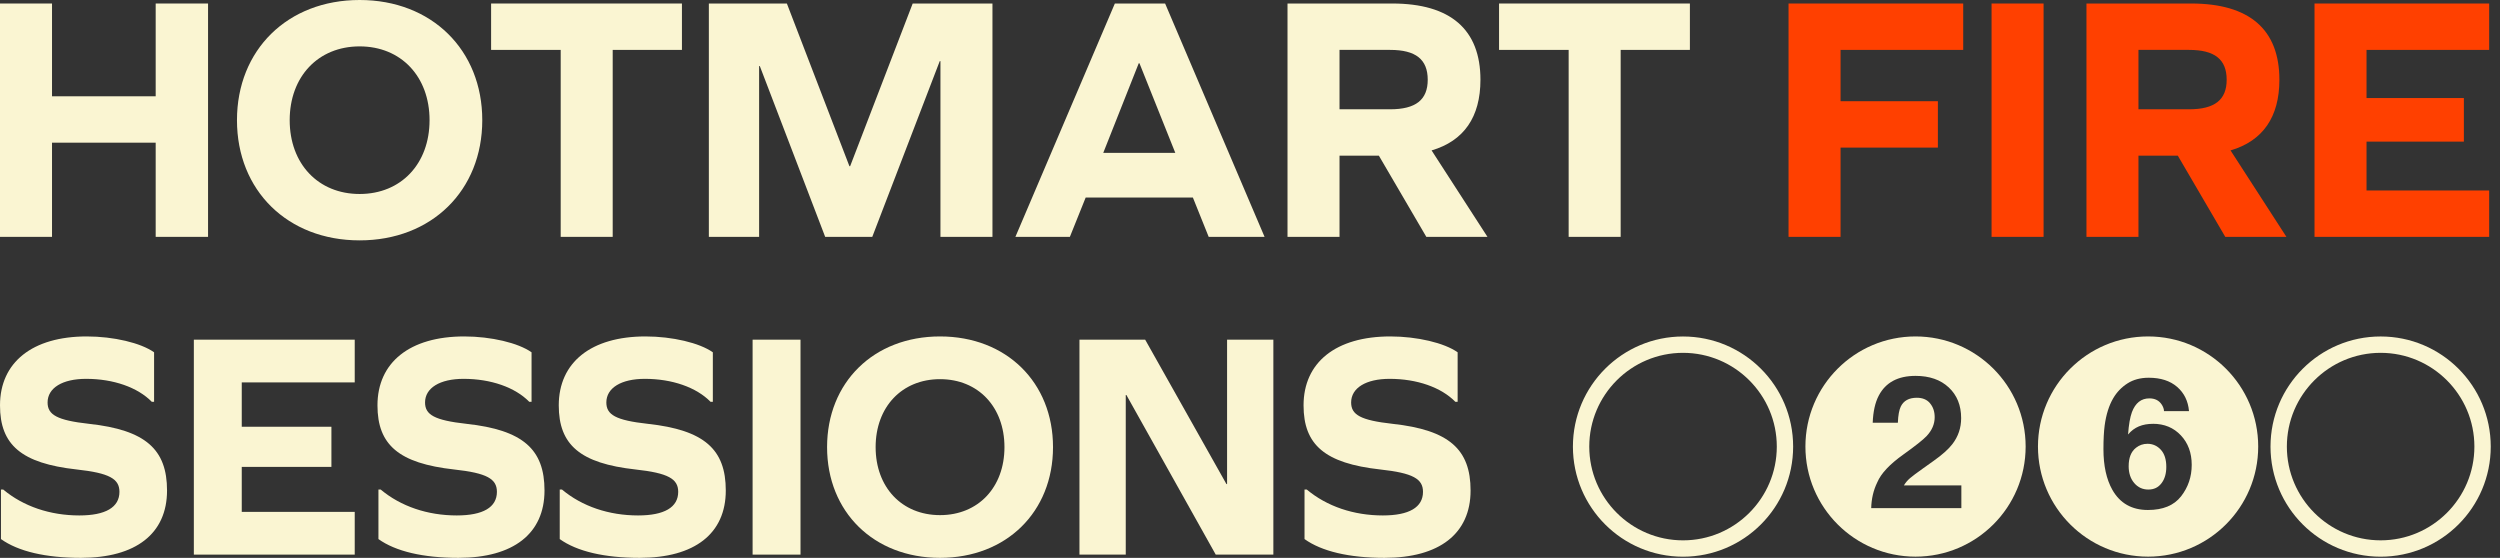
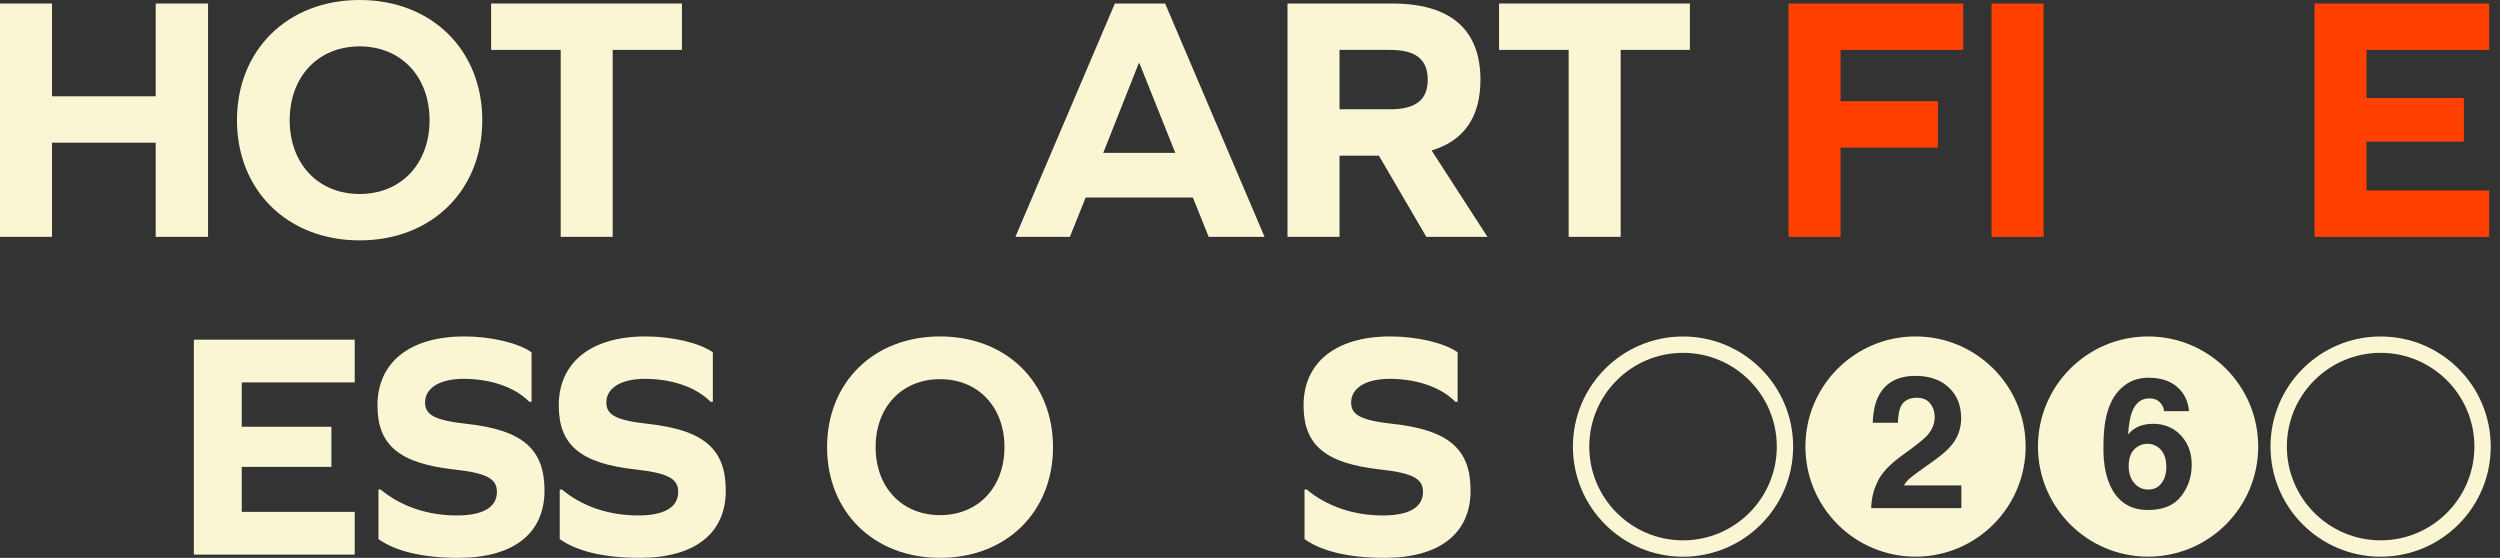
<svg xmlns="http://www.w3.org/2000/svg" width="242" height="54" viewBox="0 0 242 54" fill="none">
  <rect x="0" y="0" width="242" height="54" fill="#333333" stroke="none" />
  <path d="M238.503 9.491V13.709H229.08V18.438H240.952V22.928H224.045V0.34H240.952V4.83H229.08V9.491H238.503Z" fill="#FF4000" />
-   <path d="M207.003 15.07V22.928H201.969V0.34H212.106C217.753 0.34 220.645 2.857 220.645 7.722C220.645 11.328 219.046 13.641 215.916 14.56L221.325 22.928H215.406L210.813 15.07H207.003ZM207.003 10.579H211.902C214.385 10.579 215.542 9.661 215.542 7.722C215.542 5.749 214.385 4.83 211.902 4.83H207.003V10.579Z" fill="#FF4000" />
  <path d="M192.783 22.928V0.34H197.818V22.928H192.783Z" fill="#FF4000" />
  <path d="M178.166 9.797H187.588V14.287H178.166V22.928H173.131V0.34H190.038V4.83H178.166V9.797Z" fill="#FF4000" />
  <path d="M156.88 4.83V22.928H151.845V4.83H145.109V0.34H163.581V4.83H156.88Z" fill="#FAF5D2" />
  <path d="M129.666 15.07V22.928H124.631V0.34H134.768C140.415 0.34 143.307 2.857 143.307 7.722C143.307 11.328 141.708 13.641 138.578 14.56L143.987 22.928H138.068L133.476 15.07H129.666ZM129.666 10.579H134.564C137.047 10.579 138.204 9.661 138.204 7.722C138.204 5.749 137.047 4.83 134.564 4.83H129.666V10.579Z" fill="#FAF5D2" />
  <path d="M117.001 22.928L115.47 19.118H105.095L103.564 22.928H98.291L107.918 0.34H112.783L122.41 22.928H117.001ZM110.299 6.123H110.231L106.795 14.798H113.769L110.299 6.123Z" fill="#FAF5D2" />
-   <path d="M96.07 22.928H91.035V5.919H90.967L84.436 22.928H79.877L73.55 6.395H73.482V22.928H68.617V0.34H76.169L82.224 16.09H82.292L88.348 0.34H96.07V22.928Z" fill="#FAF5D2" />
  <path d="M59.309 4.83V22.928H54.275V4.83H47.539V0.34H66.011V4.83H59.309Z" fill="#FAF5D2" />
  <path d="M34.812 3.05176e-05C41.785 3.05176e-05 46.684 4.831 46.684 11.634C46.684 18.438 41.785 23.268 34.812 23.268C27.838 23.268 22.939 18.438 22.939 11.634C22.939 4.831 27.838 3.05176e-05 34.812 3.05176e-05ZM34.812 4.49C30.798 4.49 28.042 7.416 28.042 11.634C28.042 15.852 30.798 18.778 34.812 18.778C38.826 18.778 41.581 15.852 41.581 11.634C41.581 7.416 38.826 4.49 34.812 4.49Z" fill="#FAF5D2" />
  <path d="M20.139 22.928H15.07V13.811H5.035V22.928H0V0.34H5.035V9.321H15.07V0.34H20.139V22.928Z" fill="#FAF5D2" />
  <path d="M230.445 34.154C235.45 34.154 239.521 38.225 239.521 43.23C239.521 48.234 235.45 52.305 230.445 52.305C225.439 52.305 221.368 48.234 221.368 43.23C221.368 38.225 225.439 34.154 230.445 34.154ZM230.445 32.571C224.559 32.571 219.785 37.342 219.785 43.23C219.785 49.118 224.556 53.888 230.445 53.888C236.333 53.888 241.104 49.118 241.104 43.23C241.104 37.342 236.333 32.571 230.445 32.571Z" fill="#FAF5D2" />
  <path d="M162.917 34.154C167.922 34.154 171.994 38.225 171.994 43.23C171.994 48.235 167.922 52.306 162.917 52.306C157.912 52.306 153.841 48.235 153.841 43.23C153.841 38.225 157.912 34.154 162.917 34.154ZM162.917 32.572C157.032 32.572 152.258 37.342 152.258 43.23C152.258 49.118 157.029 53.889 162.917 53.889C168.806 53.889 173.576 49.118 173.576 43.23C173.576 37.342 168.806 32.572 162.917 32.572Z" fill="#FAF5D2" />
  <path d="M185.423 32.567C191.31 32.567 196.082 37.339 196.082 43.225C196.082 49.112 191.31 53.884 185.423 53.884C179.536 53.884 174.764 49.112 174.764 43.225C174.764 37.339 179.536 32.567 185.423 32.567ZM185.426 36.385C183.723 36.385 182.535 37.019 181.867 38.291C181.516 38.959 181.319 39.836 181.278 40.919H183.713C183.741 40.203 183.836 39.684 183.994 39.355C184.27 38.788 184.786 38.503 185.549 38.503C186.103 38.503 186.533 38.681 186.831 39.039L186.828 39.041C187.129 39.399 187.277 39.848 187.277 40.386C187.277 41.048 187.017 41.656 186.495 42.213C186.156 42.571 185.409 43.163 184.254 43.989C182.921 44.938 182.079 45.838 181.722 46.686C181.351 47.443 181.155 48.275 181.133 49.19H189.86V46.984H184.299C184.457 46.721 184.653 46.49 184.884 46.291C185.115 46.091 185.546 45.771 186.173 45.325L187.173 44.613C188.018 44.015 188.623 43.473 188.993 42.986C189.557 42.255 189.839 41.416 189.839 40.472C189.839 39.241 189.439 38.253 188.642 37.506C187.844 36.759 186.774 36.385 185.426 36.385Z" fill="#FAF5D2" />
  <path d="M207.935 32.567C213.821 32.567 218.594 37.339 218.594 43.225C218.594 49.112 213.822 53.884 207.935 53.884C202.048 53.884 197.275 49.112 197.275 43.225C197.276 37.339 202.048 32.567 207.935 32.567ZM207.998 36.565C207.2 36.565 206.516 36.746 205.946 37.11C205.373 37.474 204.911 37.952 204.56 38.55C204.151 39.247 203.876 40.123 203.733 41.174C203.654 41.766 203.613 42.533 203.613 43.476C203.613 45.084 203.902 46.398 204.475 47.413C205.212 48.715 206.361 49.367 207.919 49.367C209.369 49.367 210.439 48.927 211.126 48.047C211.813 47.167 212.158 46.154 212.158 44.996C212.158 43.837 211.806 42.884 211.104 42.14C210.404 41.396 209.502 41.023 208.406 41.023L208.41 41.026C207.897 41.026 207.444 41.108 207.045 41.273C206.649 41.438 206.298 41.7 205.997 42.058C206.064 41.102 206.191 40.38 206.371 39.892C206.707 39.006 207.267 38.563 208.059 38.563C208.587 38.563 208.979 38.756 209.242 39.142C209.397 39.38 209.474 39.598 209.474 39.797H211.896C211.81 38.819 211.424 38.038 210.743 37.449C210.063 36.86 209.147 36.565 207.998 36.565ZM207.875 42.959C208.385 42.959 208.819 43.153 209.17 43.536C209.521 43.919 209.698 44.473 209.698 45.195C209.698 45.844 209.543 46.373 209.232 46.778C208.922 47.186 208.508 47.388 207.957 47.388C207.406 47.388 206.951 47.179 206.593 46.758C206.235 46.34 206.055 45.796 206.055 45.131C206.055 44.305 206.292 43.71 206.77 43.339L206.776 43.334C207.093 43.087 207.46 42.959 207.875 42.959Z" fill="#FAF5D2" />
  <path d="M134.581 32.567C137.182 32.567 139.814 33.194 141.099 34.102V38.897H140.879C139.501 37.486 137.151 36.672 134.519 36.672C132.231 36.672 130.79 37.549 130.79 38.959C130.79 40.15 131.698 40.683 134.801 41.027C140.284 41.623 142.352 43.503 142.352 47.482C142.352 51.65 139.344 54 134.017 54C130.602 54 127.938 53.373 126.278 52.182V47.388H126.497C128.44 49.018 131.04 49.895 133.86 49.895C136.399 49.895 137.746 49.112 137.746 47.608C137.746 46.354 136.775 45.79 133.61 45.445C128.252 44.85 126.184 43.064 126.184 39.241C126.184 35.074 129.317 32.567 134.581 32.567Z" fill="#FAF5D2" />
-   <path d="M117.684 53.687L109.036 38.239H108.973V53.687H104.492V32.88H110.853L118.718 46.856H118.781V32.88H123.261V53.687H117.684Z" fill="#FAF5D2" />
  <path d="M90.996 32.567C97.42 32.567 101.932 37.016 101.932 43.283C101.932 49.55 97.42 54 90.996 54C84.573 54 80.061 49.55 80.061 43.283C80.061 37.016 84.573 32.567 90.996 32.567ZM90.996 36.703C87.299 36.703 84.761 39.398 84.761 43.283C84.761 47.169 87.299 49.864 90.996 49.864C94.694 49.864 97.232 47.169 97.232 43.283C97.232 39.398 94.694 36.703 90.996 36.703Z" fill="#FAF5D2" />
-   <path d="M72.852 53.687V32.88H77.489V53.687H72.852Z" fill="#FAF5D2" />
  <path d="M62.486 32.567C65.086 32.567 67.718 33.194 69.003 34.102V38.897H68.784C67.405 37.486 65.055 36.672 62.423 36.672C60.135 36.672 58.694 37.549 58.694 38.959C58.694 40.15 59.603 40.683 62.705 41.027C68.188 41.623 70.256 43.503 70.256 47.482C70.256 51.65 67.248 54 61.922 54C58.506 54 55.843 53.373 54.182 52.182V47.388H54.401C56.344 49.018 58.945 49.895 61.765 49.895C64.303 49.895 65.65 49.112 65.65 47.608C65.65 46.354 64.679 45.79 61.514 45.445C56.156 44.85 54.088 43.064 54.088 39.241C54.088 35.074 57.221 32.567 62.486 32.567Z" fill="#FAF5D2" />
  <path d="M44.937 32.567C47.537 32.567 50.169 33.194 51.454 34.102V38.897H51.235C49.856 37.486 47.506 36.672 44.874 36.672C42.587 36.672 41.145 37.549 41.145 38.959C41.145 40.15 42.054 40.683 45.156 41.027C50.639 41.623 52.708 43.503 52.708 47.482C52.708 51.65 49.7 54 44.373 54C40.957 54 38.294 53.373 36.633 52.182V47.388H36.852C38.795 49.018 41.396 49.895 44.216 49.895C46.754 49.895 48.101 49.112 48.101 47.608C48.101 46.354 47.13 45.79 43.965 45.446C38.607 44.85 36.539 43.064 36.539 39.241C36.539 35.074 39.672 32.567 44.937 32.567Z" fill="#FAF5D2" />
  <path d="M32.081 41.309V45.195H23.401V49.55H34.337V53.687H18.764V32.88H34.337V37.017H23.401V41.309H32.081Z" fill="#FAF5D2" />
-   <path d="M8.398 32.567C10.998 32.567 13.63 33.193 14.915 34.102V38.896H14.696C13.317 37.486 10.967 36.672 8.335 36.672C6.048 36.672 4.606 37.549 4.606 38.959C4.606 40.15 5.515 40.682 8.617 41.027C14.1 41.622 16.169 43.502 16.169 47.482C16.169 51.65 13.16 54 7.834 54C4.418 54 1.755 53.373 0.094 52.182V47.388H0.313C2.256 49.017 4.857 49.895 7.677 49.895C10.215 49.895 11.562 49.111 11.562 47.607C11.562 46.354 10.591 45.79 7.426 45.445C2.068 44.85 0 43.064 0 39.241C0 35.074 3.133 32.567 8.398 32.567Z" fill="#FAF5D2" />
</svg>